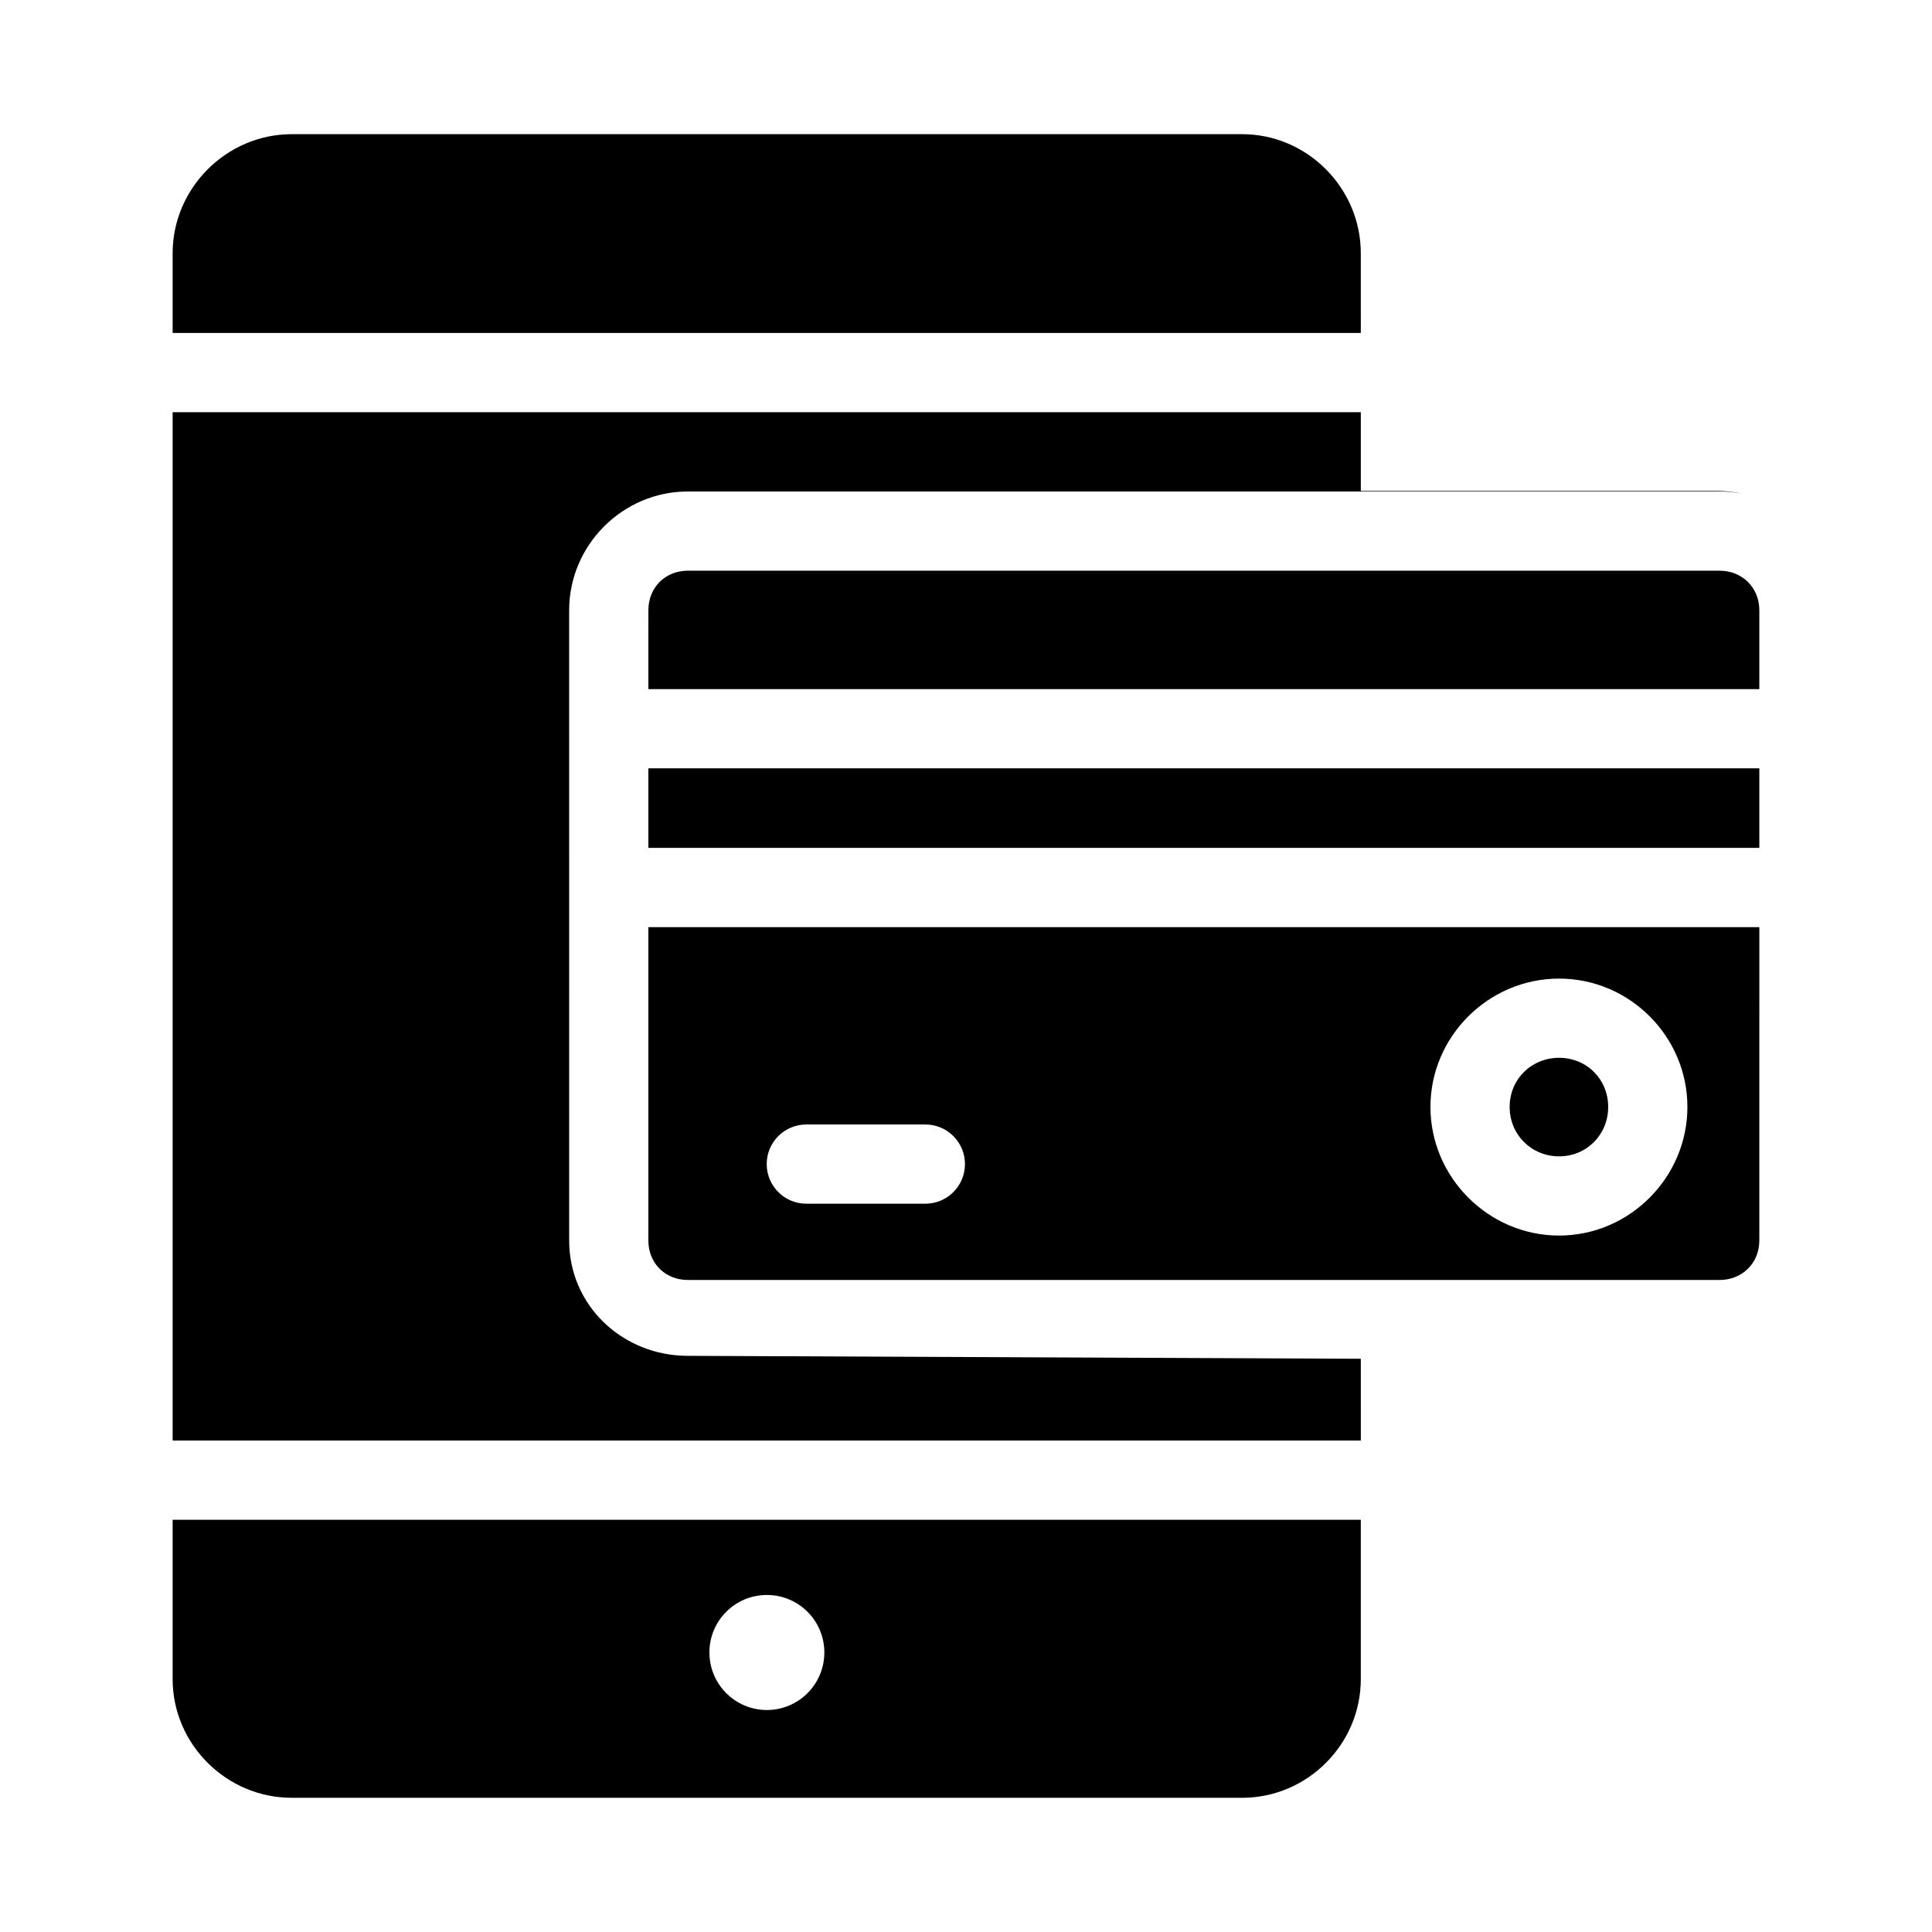
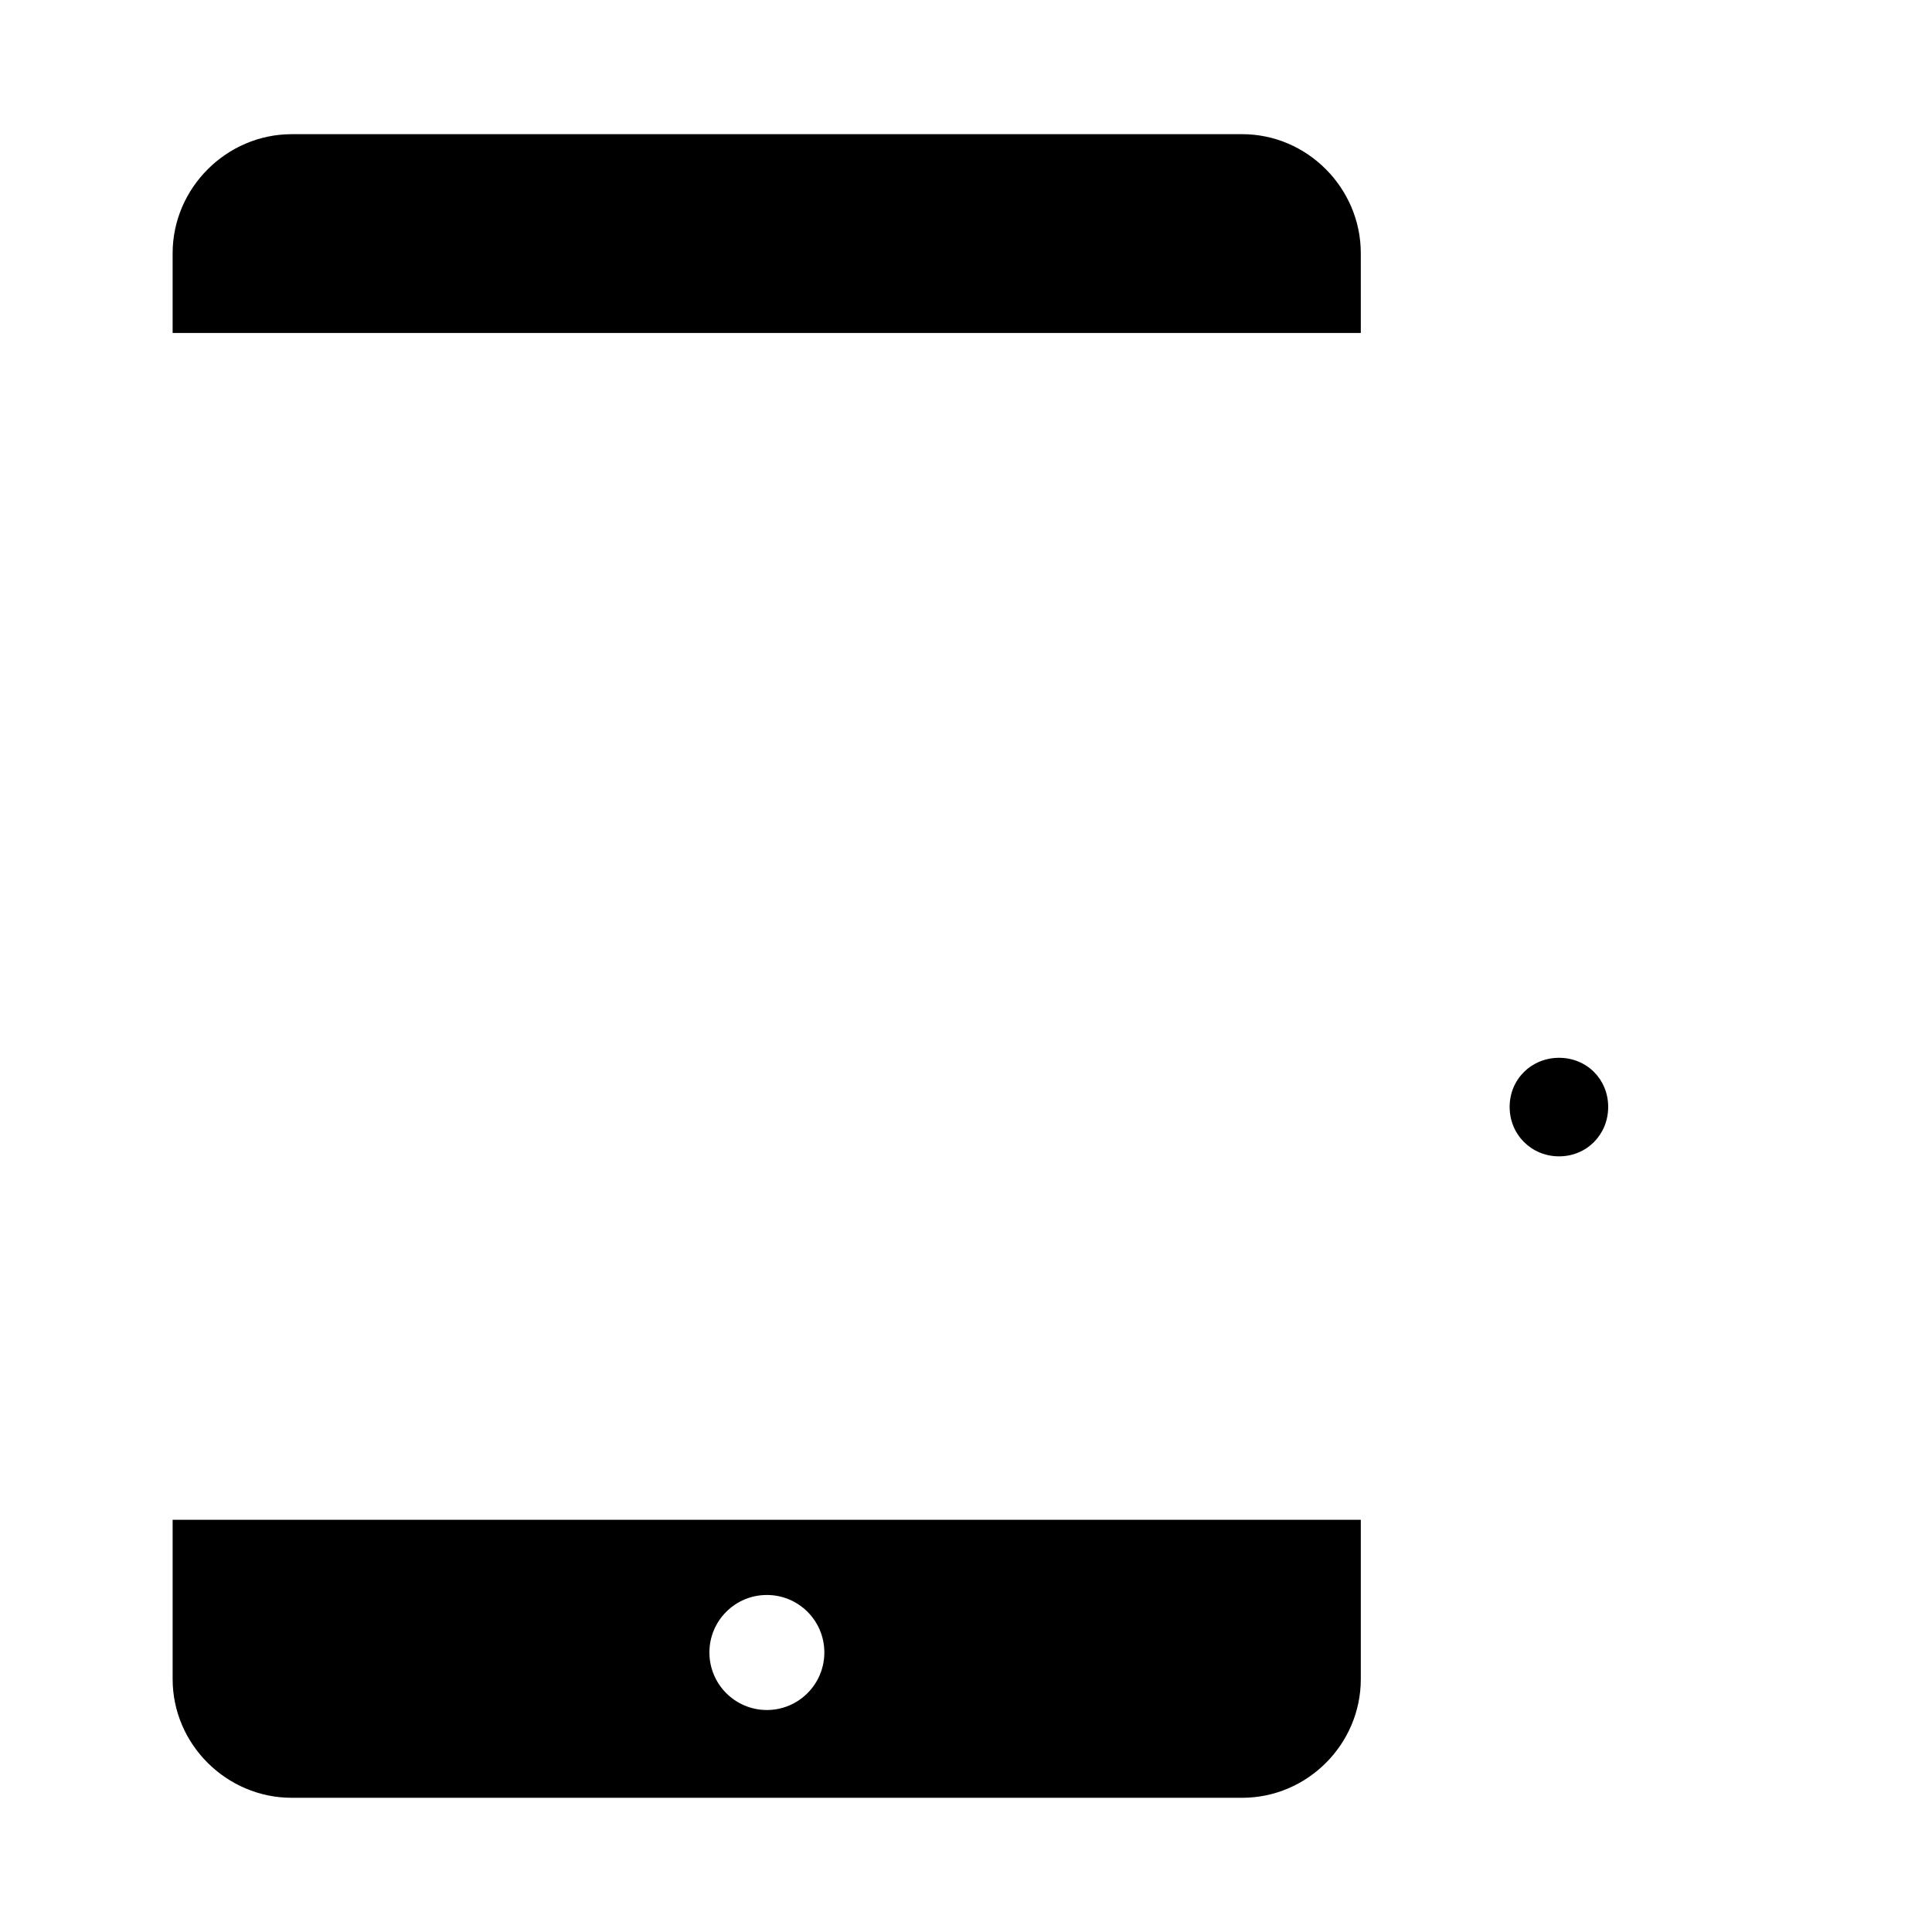
<svg xmlns="http://www.w3.org/2000/svg" fill="#000000" width="800px" height="800px" version="1.1" viewBox="144 144 512 512">
  <g>
    <path d="m557.17 424.33c7.336 0 13.016 5.68 13.016 13.016 0 7.336-5.68 13.098-13.016 13.098s-13.098-5.762-13.098-13.098c0-7.336 5.762-13.016 13.098-13.016z" />
    <path d="m189.75 546.76v42.23c0 17.262 14.285 31.445 31.551 31.445h251.88c17.262 0 31.445-14.184 31.445-31.445v-42.23zm157.48 19.926c8.418 0 15.23 6.812 15.23 15.23 0 8.418-6.816 15.254-15.23 15.254-8.418 0-15.23-6.836-15.23-15.254 0-8.418 6.816-15.23 15.23-15.23z" />
-     <path d="m326.28 503.31c-17.262 0-31.445-13.297-31.445-30.562l-0.004-167.03c0-17.262 14.184-31.469 31.445-31.469h273.43c2.121 0 4.203 0.207 6.211 0.613-2.176-0.484-4.43-0.758-6.746-0.758l-94.543 0.004v-20.867h-314.88l0.004 272.52h314.88l-0.004-21.672m-178.35-208.85c-5.996 0-10.453 4.481-10.453 10.477l-0.004 20.91h294.42v-20.91c0-5.996-4.539-10.477-10.535-10.477zm-10.457 52.379v21.074h294.42v-21.074zm0 42.086v83.047c0 5.996 4.457 10.453 10.453 10.453h273.43c5.996 0 10.535-4.457 10.535-10.453l0.004-83.047zm241.35 13.633c18.684 0 34.008 15.328 34.008 34.008 0 18.684-15.328 34.09-34.008 34.09-18.684 0-34.09-15.41-34.09-34.09 0-18.684 15.41-34.008 34.09-34.008zm-199.43 38.664h31.449c5.828-0.023 10.559 4.707 10.535 10.535-0.023 5.797-4.738 10.48-10.535 10.457h-31.449c-5.805 0.031-10.531-4.652-10.555-10.457-0.023-5.836 4.719-10.57 10.555-10.535z" />
    <path d="m221.3 179.56c-17.262 0-31.551 14.285-31.551 31.551v21.133h314.88l-0.004-21.137c0-17.262-14.184-31.551-31.445-31.551z" />
  </g>
</svg>